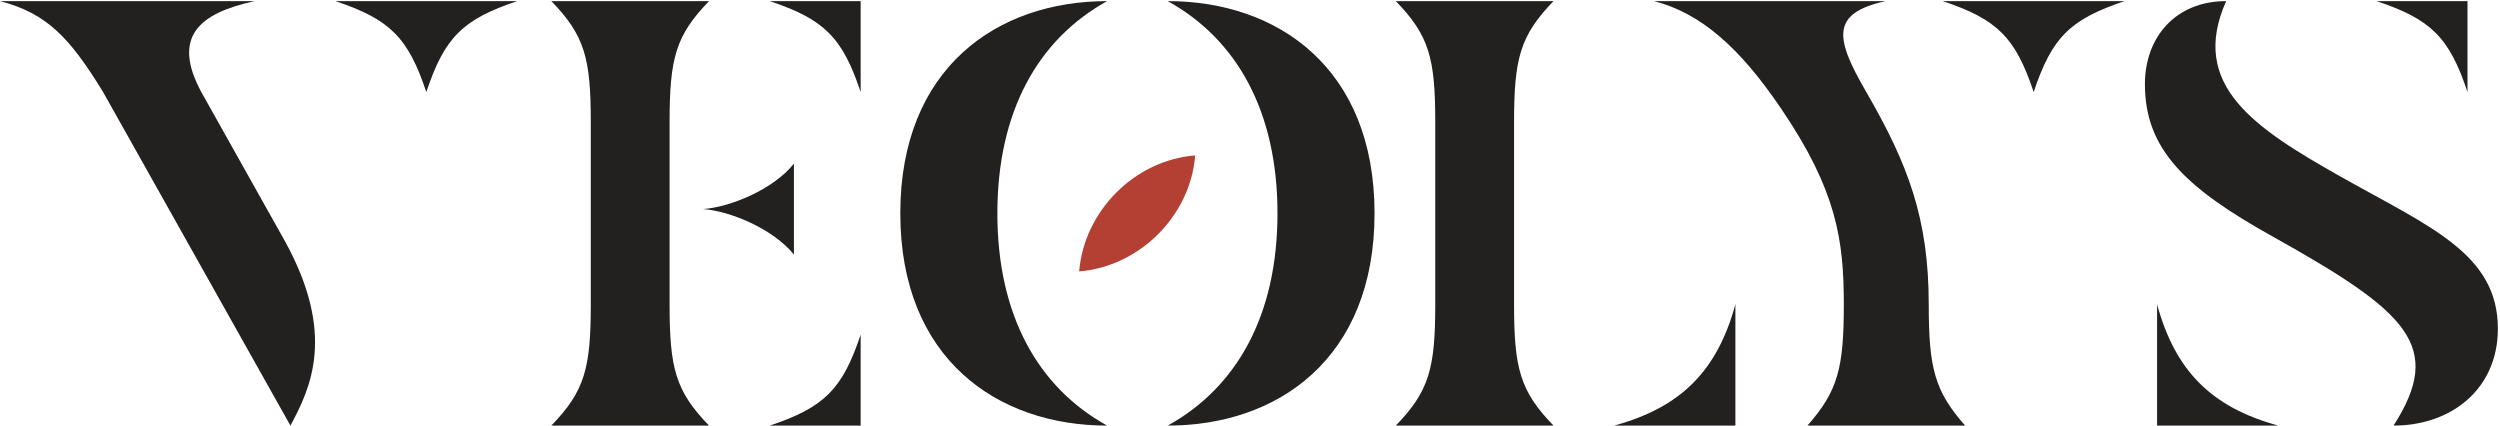
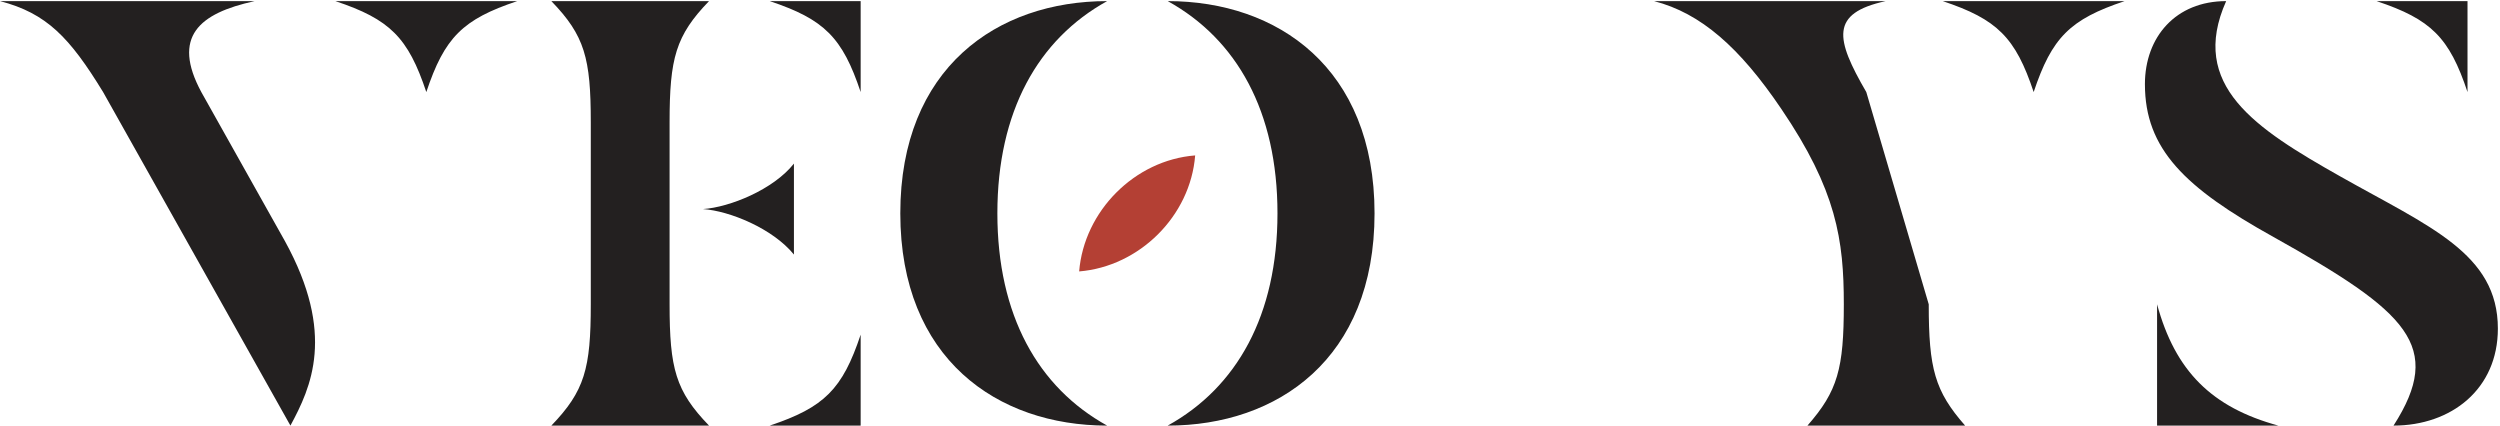
<svg xmlns="http://www.w3.org/2000/svg" width="1045" height="178" viewBox="0 0 1045 178" fill="none">
  <path d="M119.13 100.842C140.439 139.625 130.024 161.924 121.398 177.898L43.096 38.482C29.136 15.672 19.52 5.544 0 0.465H106.447C83.126 5.544 71.721 15.416 84.148 38.482L119.13 100.842ZM216.217 0.465C193.406 8.068 185.803 15.672 178.2 38.482C170.596 15.672 162.993 8.068 140.183 0.465H216.217Z" fill="#232020" />
  <path d="M230.465 177.898C244.394 163.458 246.95 154.065 246.95 127.198V51.165C246.95 24.297 244.426 14.905 230.465 0.465H296.371C282.443 14.905 279.887 24.297 279.887 51.165V127.198C279.887 154.065 282.411 163.458 296.371 177.898H230.465ZM331.864 68.384V106.401C322.983 95.507 304.997 88.159 293.848 87.392C304.997 86.626 323.239 79.278 331.864 68.384ZM359.754 0.465V38.482C352.151 15.672 344.547 8.068 321.737 0.465H359.754ZM359.754 177.898H321.737C344.547 170.295 352.151 162.691 359.754 139.881V177.898Z" fill="#232020" />
-   <path d="M583.455 177.898C597.384 163.458 599.94 154.065 599.94 127.198V51.165C599.94 24.297 597.416 14.905 583.455 0.465H649.361C635.433 14.905 632.877 24.297 632.877 51.165V127.198C632.877 154.065 635.401 163.458 649.361 177.898H583.455ZM725.395 177.898H674.695C702.585 170.295 717.792 155.088 725.395 127.198V177.898Z" fill="#232020" />
-   <path d="M806.211 127.198C806.211 154.065 808.735 163.458 821.418 177.898H755.512C768.195 163.458 770.718 154.065 770.718 127.198C770.718 100.331 767.683 79.533 744.618 45.574C727.143 19.729 710.914 5.512 691.394 0.465H788.225C764.904 5.544 767.172 16.183 780.111 38.482C797.586 68.639 806.211 91.45 806.211 127.198ZM888.091 0.465C865.281 8.068 857.678 15.672 850.074 38.482C842.471 15.672 834.868 8.068 812.058 0.465H888.091Z" fill="#232020" />
+   <path d="M806.211 127.198C806.211 154.065 808.735 163.458 821.418 177.898H755.512C768.195 163.458 770.718 154.065 770.718 127.198C770.718 100.331 767.683 79.533 744.618 45.574C727.143 19.729 710.914 5.512 691.394 0.465H788.225C764.904 5.544 767.172 16.183 780.111 38.482ZM888.091 0.465C865.281 8.068 857.678 15.672 850.074 38.482C842.471 15.672 834.868 8.068 812.058 0.465H888.091Z" fill="#232020" />
  <path d="M978.2 73.719C1015.45 94.772 1044.11 105.922 1044.11 137.357C1044.11 162.691 1024.59 177.898 1000.5 177.898C1021.78 144.705 1006.57 130.489 950.31 99.053C913.316 78.511 896.576 62.314 896.576 35.191C896.576 15.416 909.514 0.465 930.535 0.465C914.817 35.702 942.707 53.688 978.2 73.719ZM901.655 177.898V127.198C909.259 155.088 924.465 170.295 952.355 177.898H901.655ZM1031.42 0.465V38.482C1023.82 15.672 1016.22 8.068 993.407 0.465H1031.42Z" fill="#232020" />
  <path d="M462.777 0.465C433.897 16.438 416.901 46.596 416.901 89.181C416.901 131.767 433.897 161.924 462.777 177.898C416.901 177.898 376.328 150.008 376.328 89.181C376.328 28.355 416.869 0.465 462.777 0.465ZM488.111 177.898C516.991 161.924 533.986 131.767 533.986 89.181C533.986 46.596 516.991 16.438 488.111 0.465C533.986 0.465 574.559 28.355 574.559 89.181C574.559 150.008 534.018 177.898 488.111 177.898Z" fill="#232020" />
  <path d="M451.084 113.46C453.16 88.222 474.277 66.946 499.579 64.965C497.599 90.267 476.322 111.384 451.084 113.46Z" fill="#B44034" />
</svg>